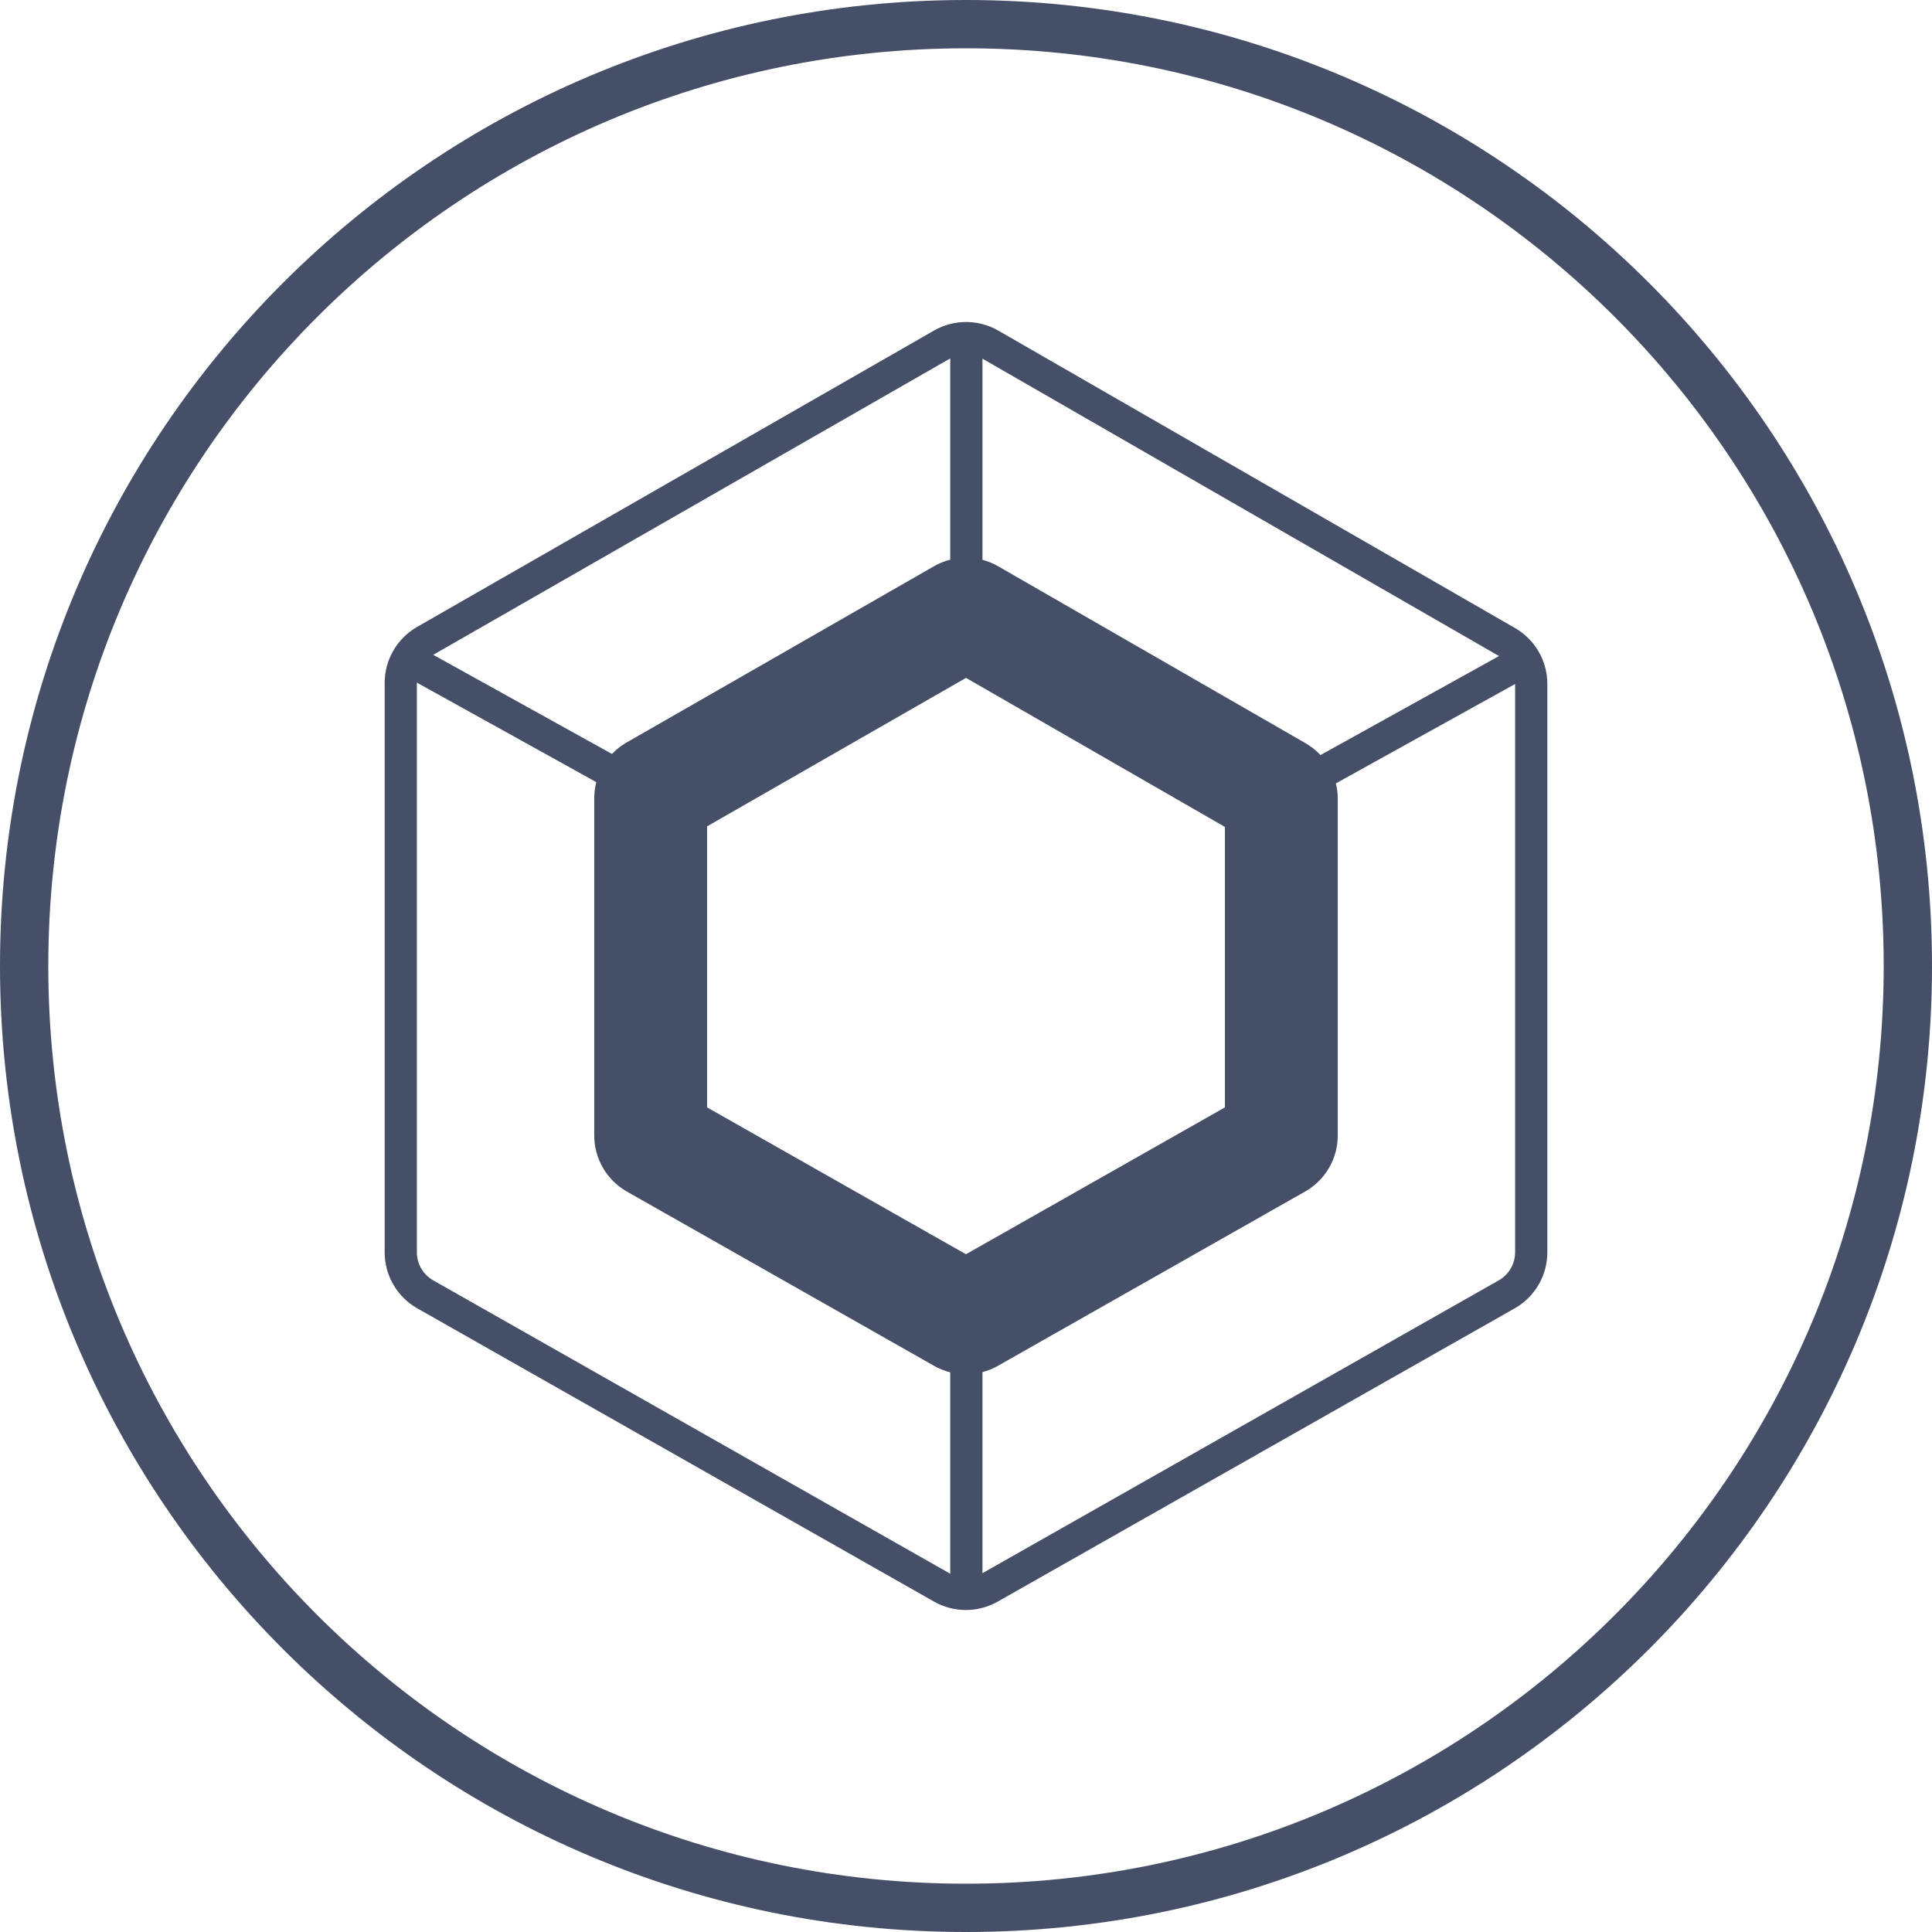
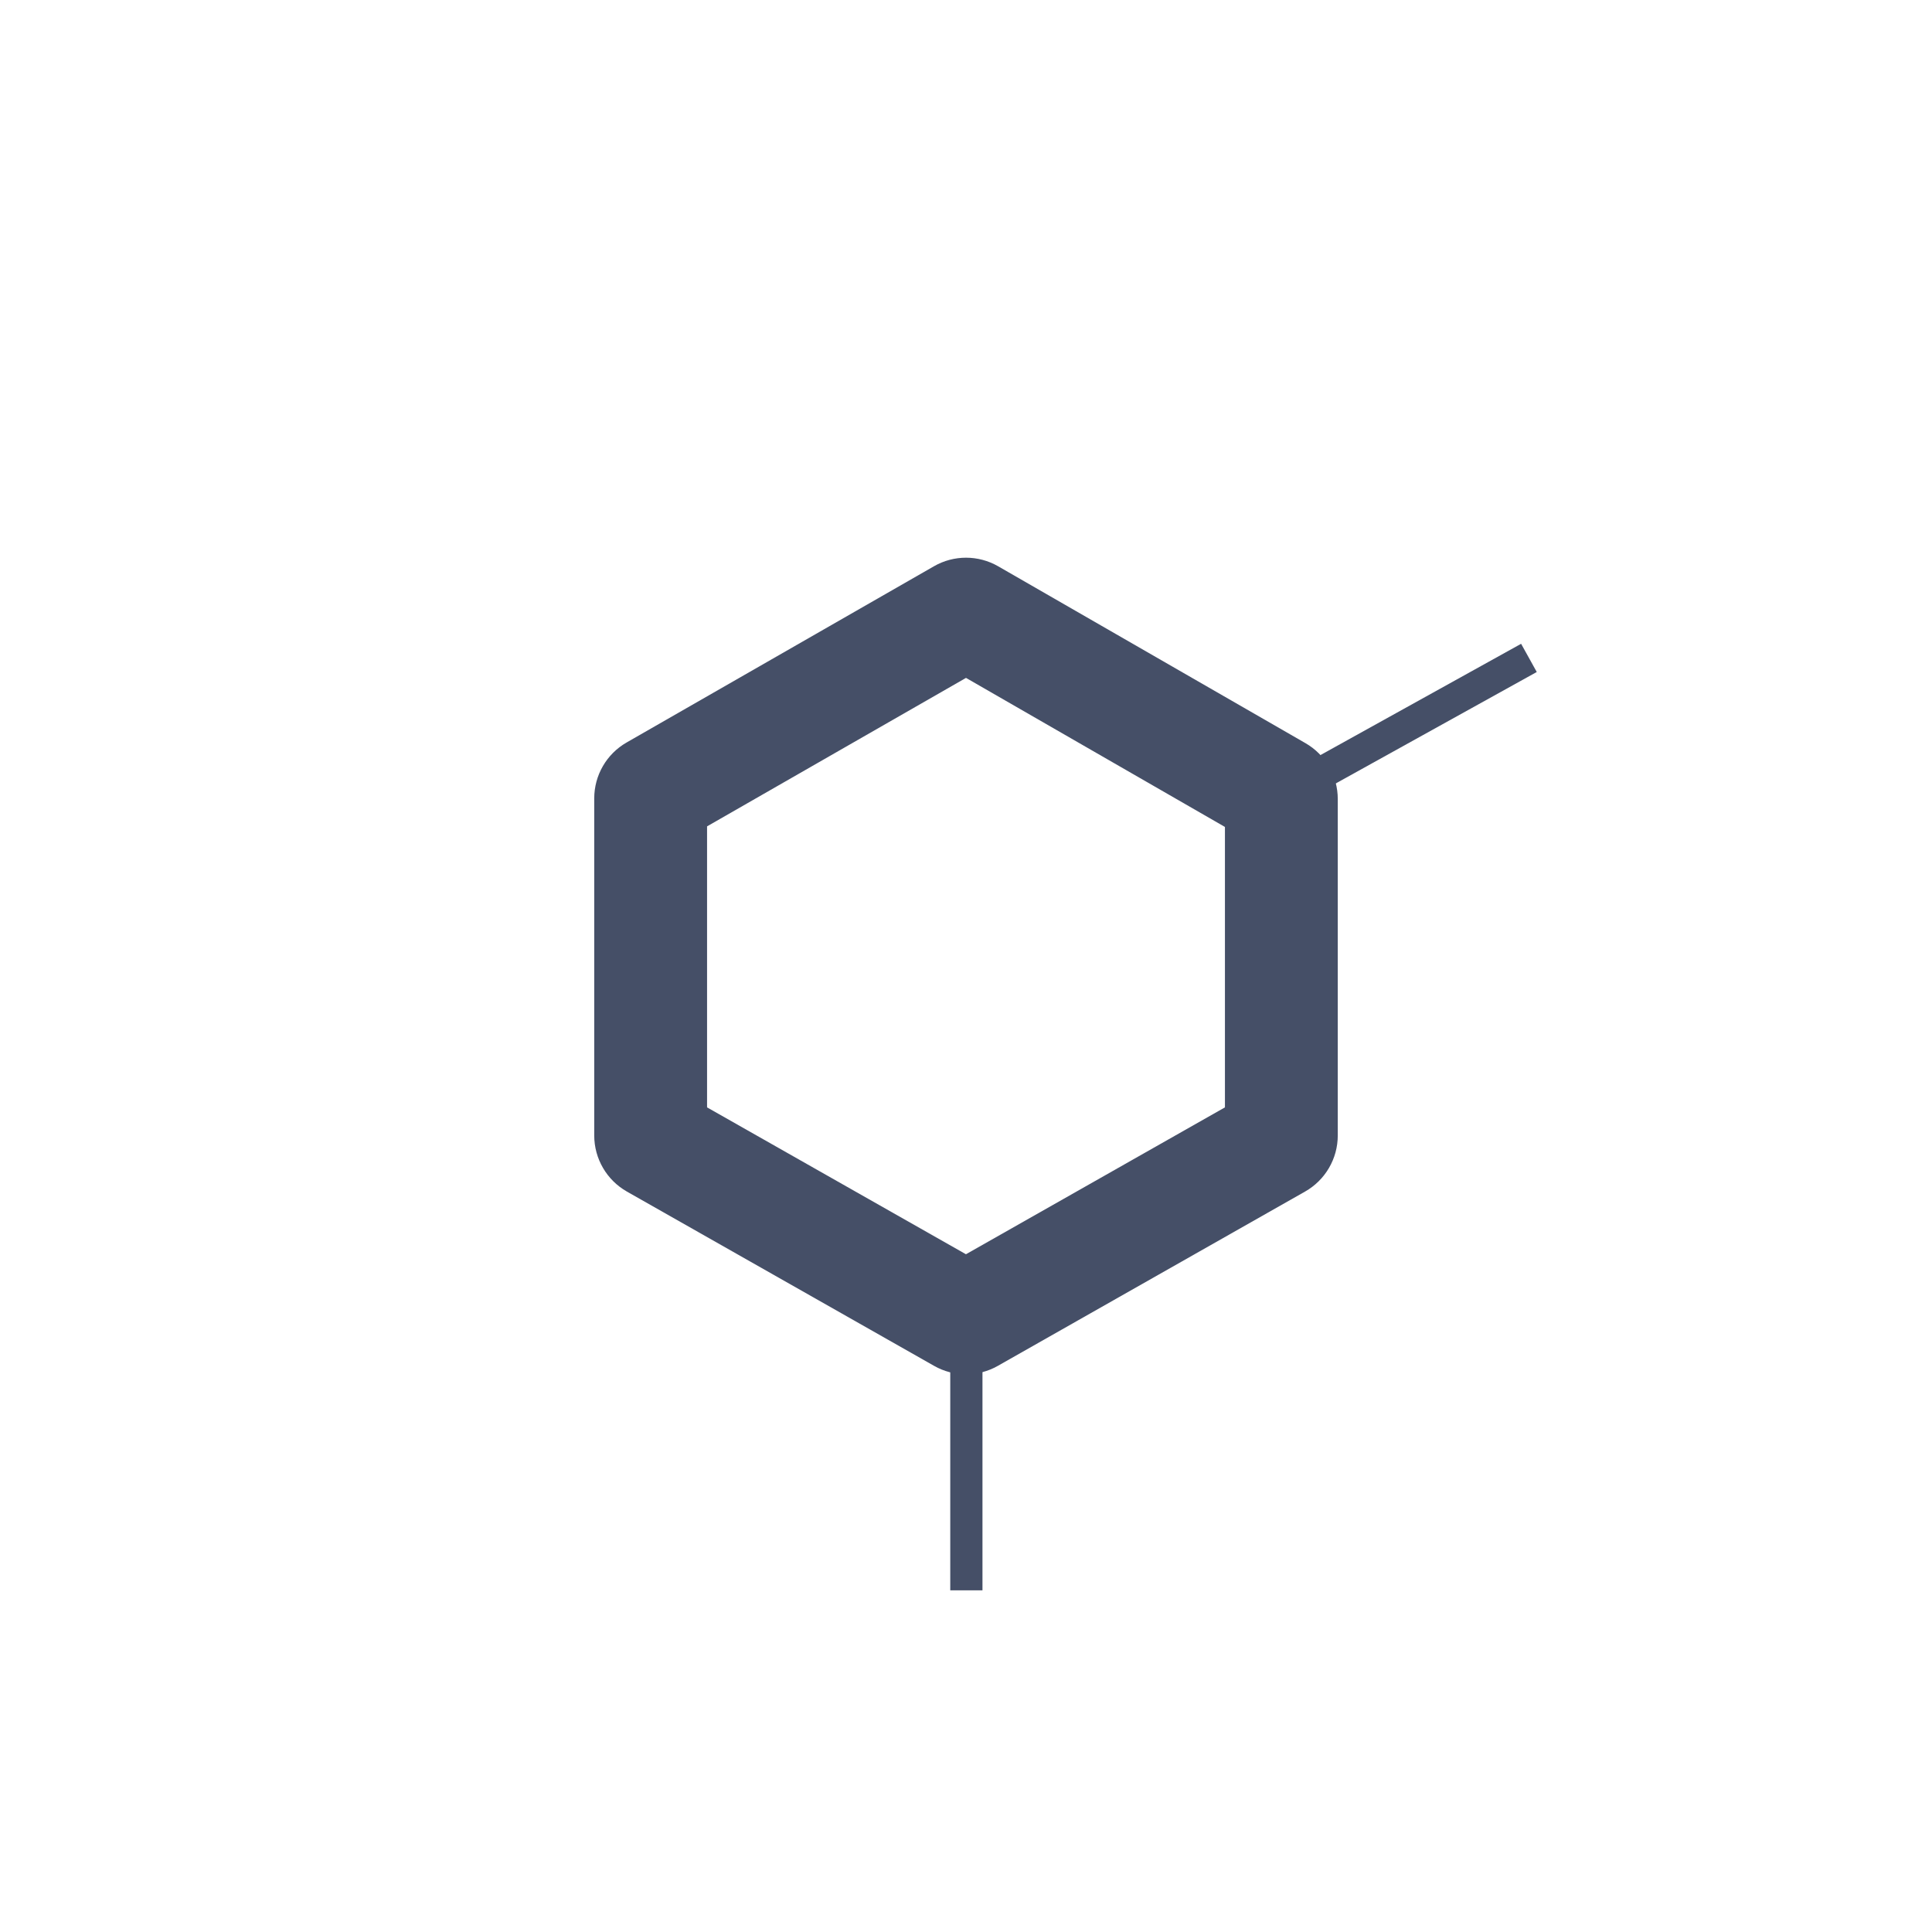
<svg xmlns="http://www.w3.org/2000/svg" width="40" height="40" viewBox="0 0 40 40" fill="none">
-   <path fill-rule="evenodd" clip-rule="evenodd" d="M20 39C30.493 39 39 30.493 39 20C39 9.507 30.493 1 20 1C9.507 1 1 9.507 1 20C1 30.493 9.507 39 20 39ZM20 40C31.046 40 40 31.046 40 20C40 8.954 31.046 0 20 0C8.954 0 0 8.954 0 20C0 31.046 8.954 40 20 40Z" fill="#454F67" />
-   <path fill-rule="evenodd" clip-rule="evenodd" d="M31.034 13.582L20.336 7.423C20.13 7.304 19.877 7.304 19.671 7.422L8.967 13.559C8.759 13.678 8.631 13.899 8.631 14.138V25.928C8.631 26.168 8.76 26.389 8.969 26.508L19.668 32.579C19.873 32.695 20.123 32.695 20.327 32.579L31.031 26.508C31.24 26.389 31.369 26.168 31.369 25.927V14.16C31.369 13.921 31.241 13.701 31.034 13.582ZM20.669 6.845C20.257 6.608 19.751 6.607 19.339 6.843L8.635 12.98C8.22 13.218 7.964 13.66 7.964 14.138V25.928C7.964 26.408 8.222 26.851 8.64 27.088L19.339 33.16C19.747 33.391 20.248 33.391 20.656 33.16L31.36 27.088C31.778 26.851 32.036 26.408 32.036 25.927V14.16C32.036 13.682 31.781 13.242 31.367 13.003L20.669 6.845Z" fill="#454F67" />
  <path fill-rule="evenodd" clip-rule="evenodd" d="M20 14.035L14.639 17.109V22.927L19.999 25.968L25.361 22.927V17.121L20 14.035ZM20.667 11.725C20.256 11.488 19.749 11.487 19.338 11.723L12.974 15.372C12.559 15.609 12.303 16.051 12.303 16.529V23.509C12.303 23.99 12.562 24.433 12.979 24.67L19.34 28.279C19.748 28.511 20.248 28.511 20.657 28.28L27.02 24.67C27.438 24.433 27.697 23.99 27.697 23.509V16.543C27.697 16.065 27.442 15.624 27.028 15.386L20.667 11.725Z" fill="#454F67" />
-   <path fill-rule="evenodd" clip-rule="evenodd" d="M19.674 12.055V6.972H20.341V12.055H19.674Z" fill="#454F67" />
-   <path fill-rule="evenodd" clip-rule="evenodd" d="M12.679 16.378L8.234 13.913L8.557 13.329L13.003 15.794L12.679 16.378Z" fill="#454F67" />
-   <path fill-rule="evenodd" clip-rule="evenodd" d="M27.371 16.378L31.817 13.913L31.493 13.329L27.048 15.794L27.371 16.378Z" fill="#454F67" />
+   <path fill-rule="evenodd" clip-rule="evenodd" d="M27.371 16.378L31.817 13.913L31.493 13.329L27.048 15.794L27.371 16.378" fill="#454F67" />
  <path fill-rule="evenodd" clip-rule="evenodd" d="M19.674 32.926V27.843H20.341V32.926H19.674Z" fill="#454F67" />
</svg>